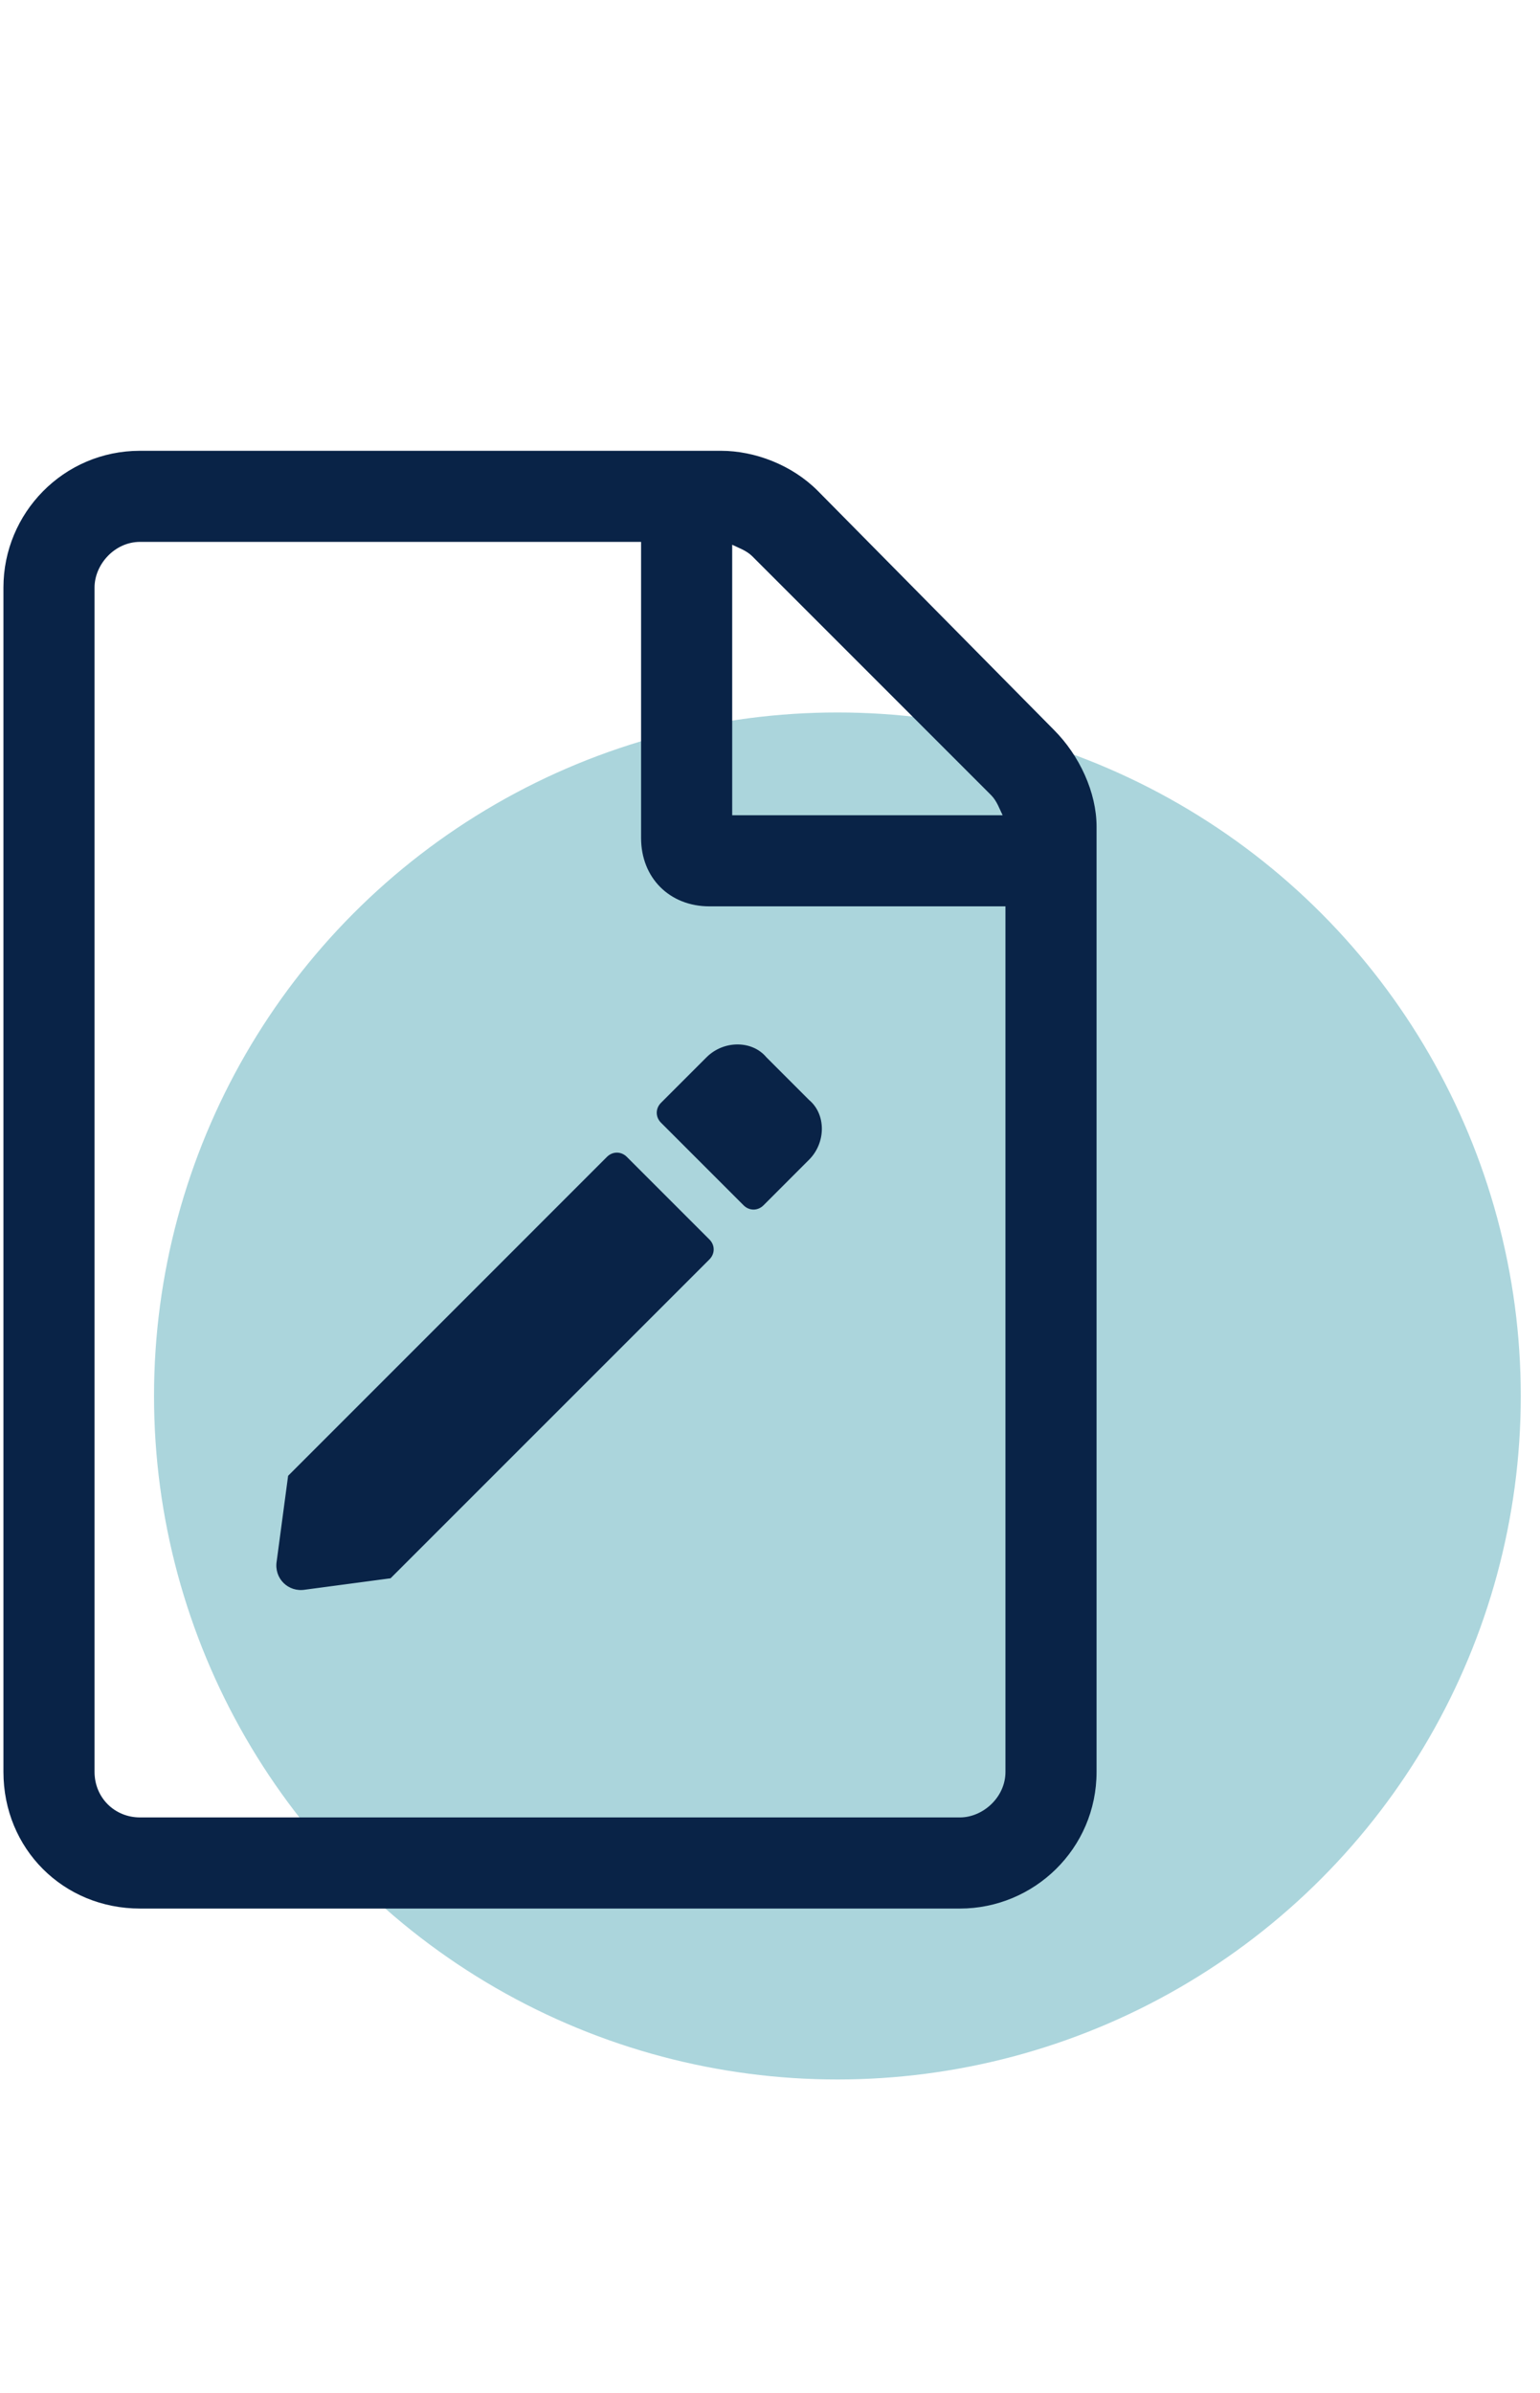
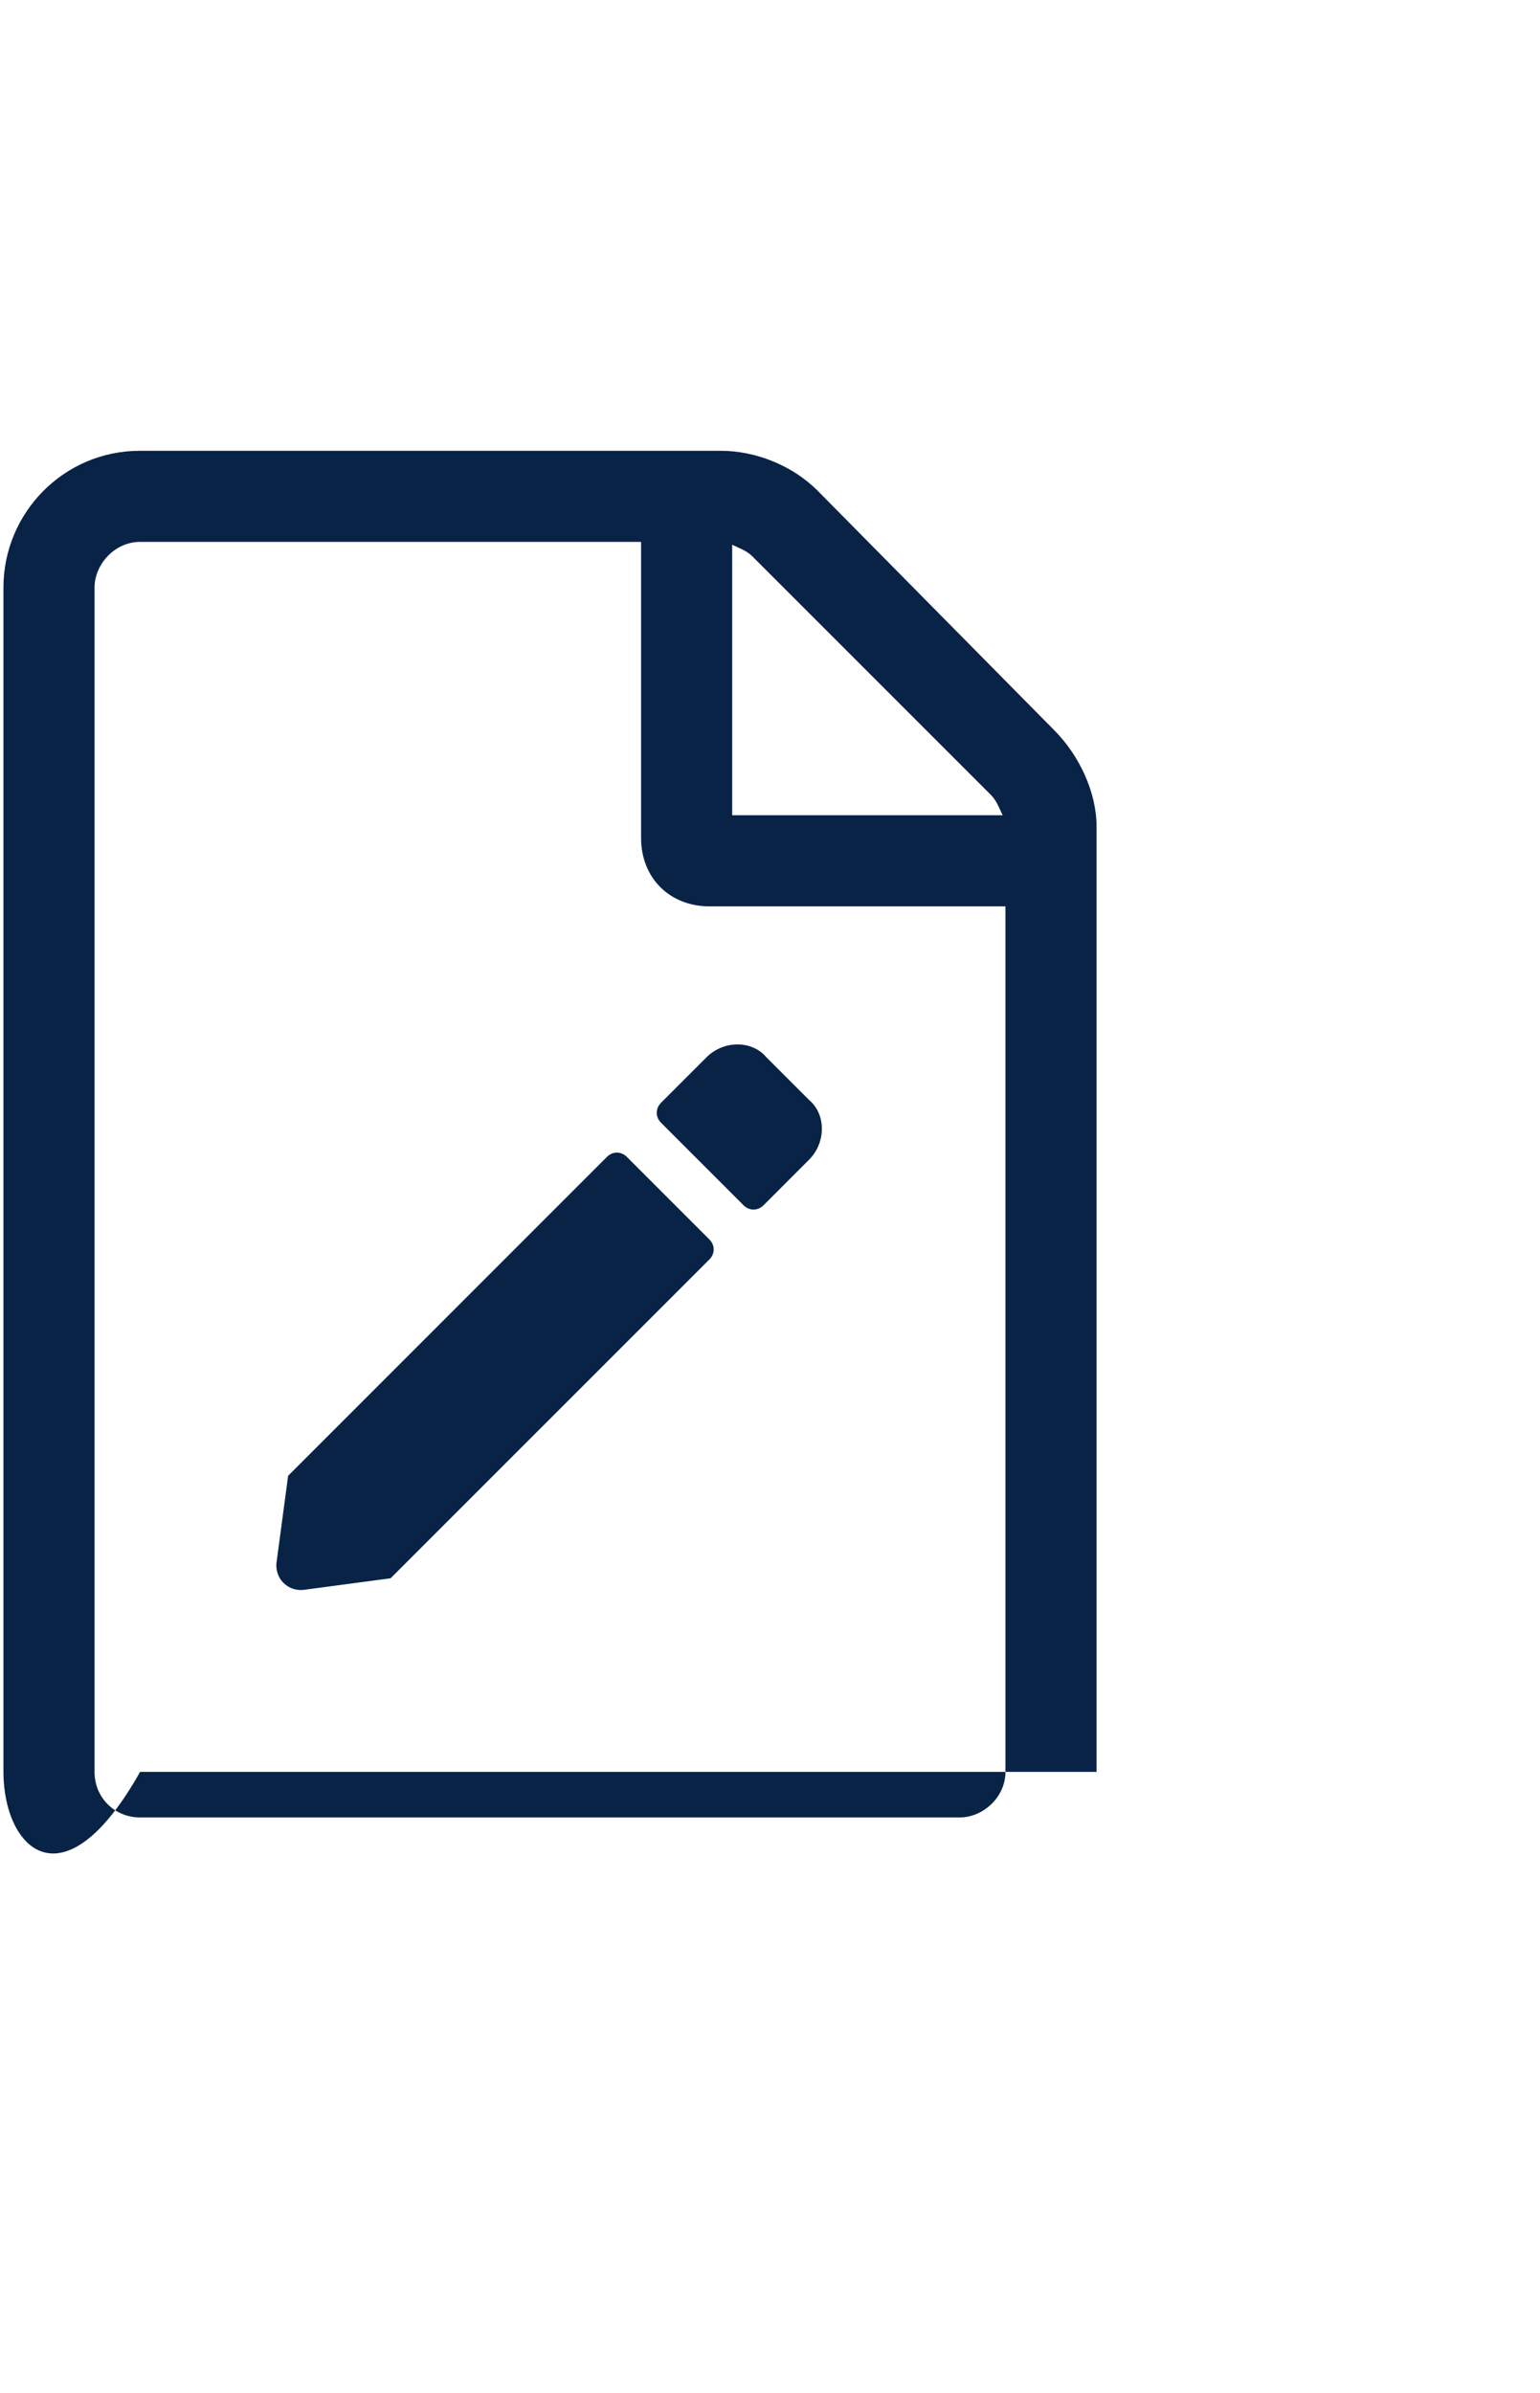
<svg xmlns="http://www.w3.org/2000/svg" width="56" height="87" viewBox="0 0 56 87" fill="none">
-   <circle cx="30.451" cy="50.753" r="24.85" fill="#ABD5DC" />
-   <path d="M38.322 26.534C39.254 27.465 39.875 28.811 39.875 30.053V64.42C39.875 67.215 37.598 69.389 34.906 69.389H5.094C2.299 69.389 0.125 67.215 0.125 64.42V21.358C0.125 18.666 2.299 16.389 5.094 16.389H26.211C27.453 16.389 28.799 16.907 29.73 17.838L38.322 26.534ZM36.045 28.914L27.35 20.219C27.143 20.012 26.832 19.909 26.625 19.805V29.639H36.459C36.355 29.432 36.252 29.122 36.045 28.914ZM34.906 66.076C35.734 66.076 36.562 65.352 36.562 64.42V32.952H25.797C24.348 32.952 23.312 31.916 23.312 30.467V19.701H5.094C4.162 19.701 3.438 20.53 3.438 21.358V64.42C3.438 65.352 4.162 66.076 5.094 66.076H34.906ZM22.795 42.061L25.797 45.063C26.004 45.27 26.004 45.58 25.797 45.788L14.203 57.381L11.098 57.795C10.477 57.899 9.959 57.381 10.062 56.76L10.477 53.655L22.07 42.061C22.277 41.854 22.588 41.854 22.795 42.061ZM29.42 42.164L27.764 43.821C27.557 44.028 27.246 44.028 27.039 43.821L24.037 40.819C23.83 40.612 23.83 40.301 24.037 40.094L25.693 38.438C26.314 37.817 27.35 37.817 27.867 38.438L29.42 39.991C30.041 40.508 30.041 41.543 29.42 42.164Z" fill="#092347" />
+   <path d="M38.322 26.534C39.254 27.465 39.875 28.811 39.875 30.053V64.42H5.094C2.299 69.389 0.125 67.215 0.125 64.42V21.358C0.125 18.666 2.299 16.389 5.094 16.389H26.211C27.453 16.389 28.799 16.907 29.73 17.838L38.322 26.534ZM36.045 28.914L27.35 20.219C27.143 20.012 26.832 19.909 26.625 19.805V29.639H36.459C36.355 29.432 36.252 29.122 36.045 28.914ZM34.906 66.076C35.734 66.076 36.562 65.352 36.562 64.42V32.952H25.797C24.348 32.952 23.312 31.916 23.312 30.467V19.701H5.094C4.162 19.701 3.438 20.53 3.438 21.358V64.42C3.438 65.352 4.162 66.076 5.094 66.076H34.906ZM22.795 42.061L25.797 45.063C26.004 45.27 26.004 45.58 25.797 45.788L14.203 57.381L11.098 57.795C10.477 57.899 9.959 57.381 10.062 56.76L10.477 53.655L22.07 42.061C22.277 41.854 22.588 41.854 22.795 42.061ZM29.42 42.164L27.764 43.821C27.557 44.028 27.246 44.028 27.039 43.821L24.037 40.819C23.83 40.612 23.83 40.301 24.037 40.094L25.693 38.438C26.314 37.817 27.35 37.817 27.867 38.438L29.42 39.991C30.041 40.508 30.041 41.543 29.42 42.164Z" fill="#092347" />
</svg>